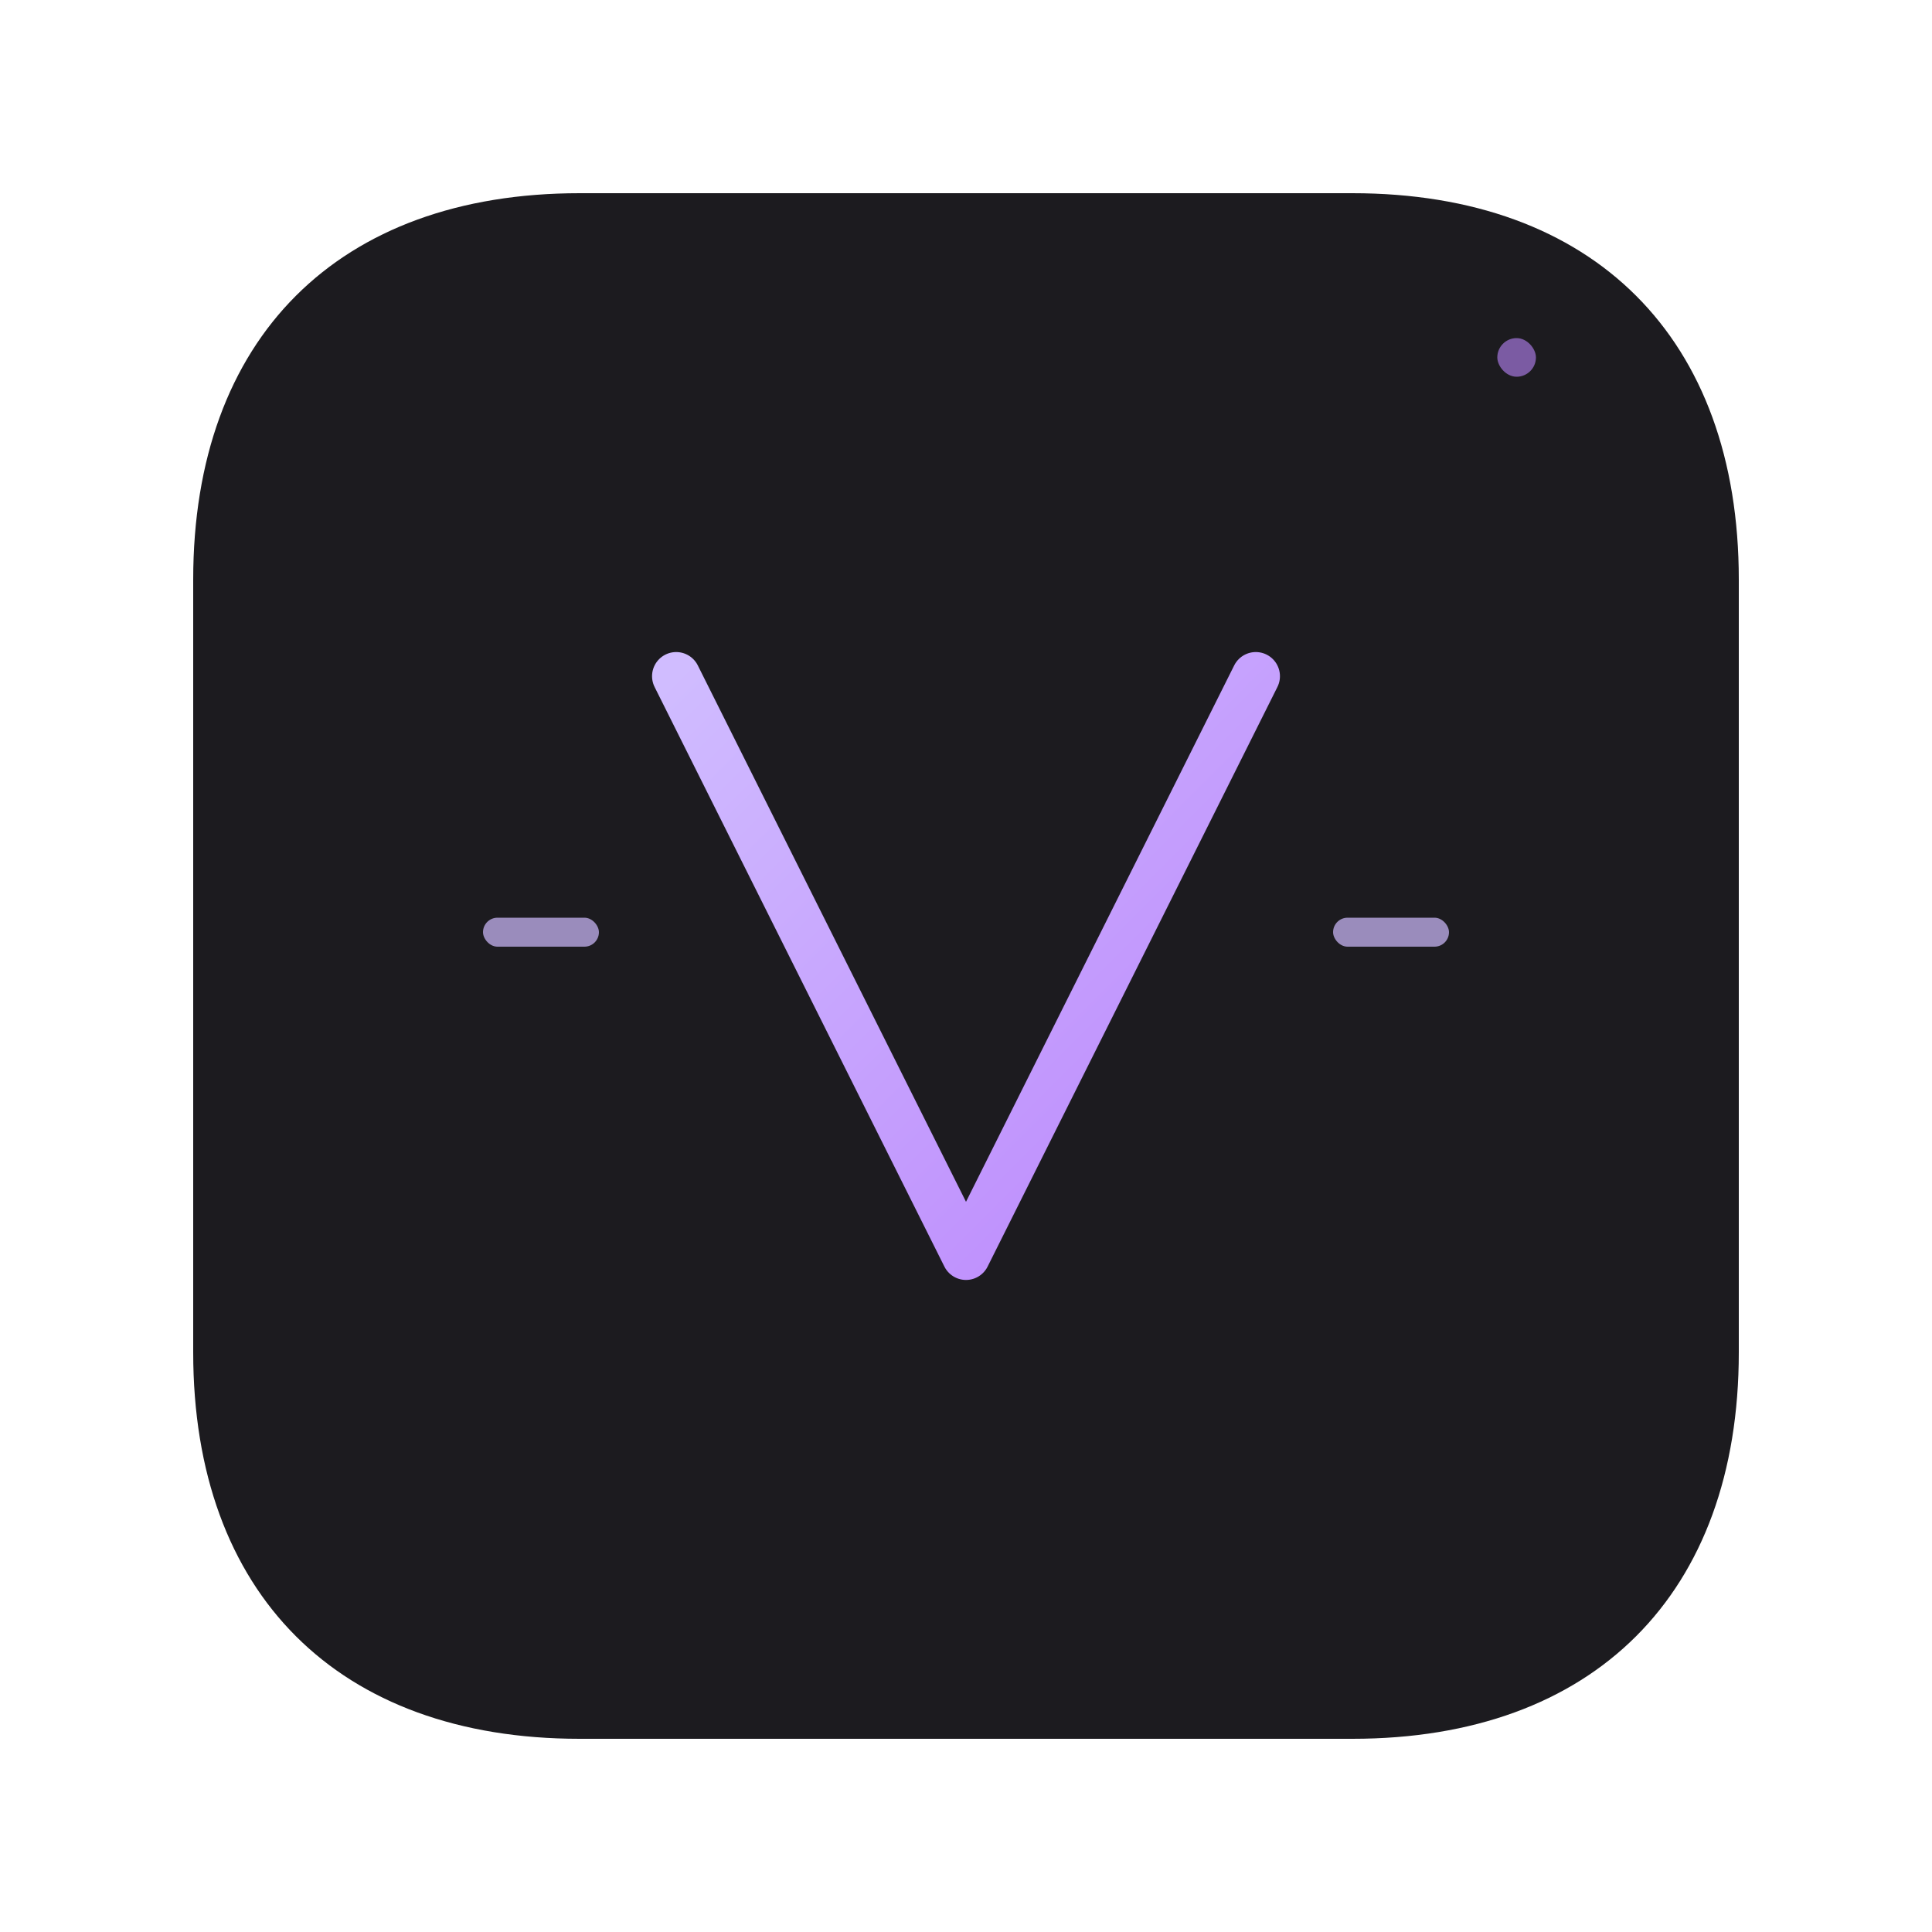
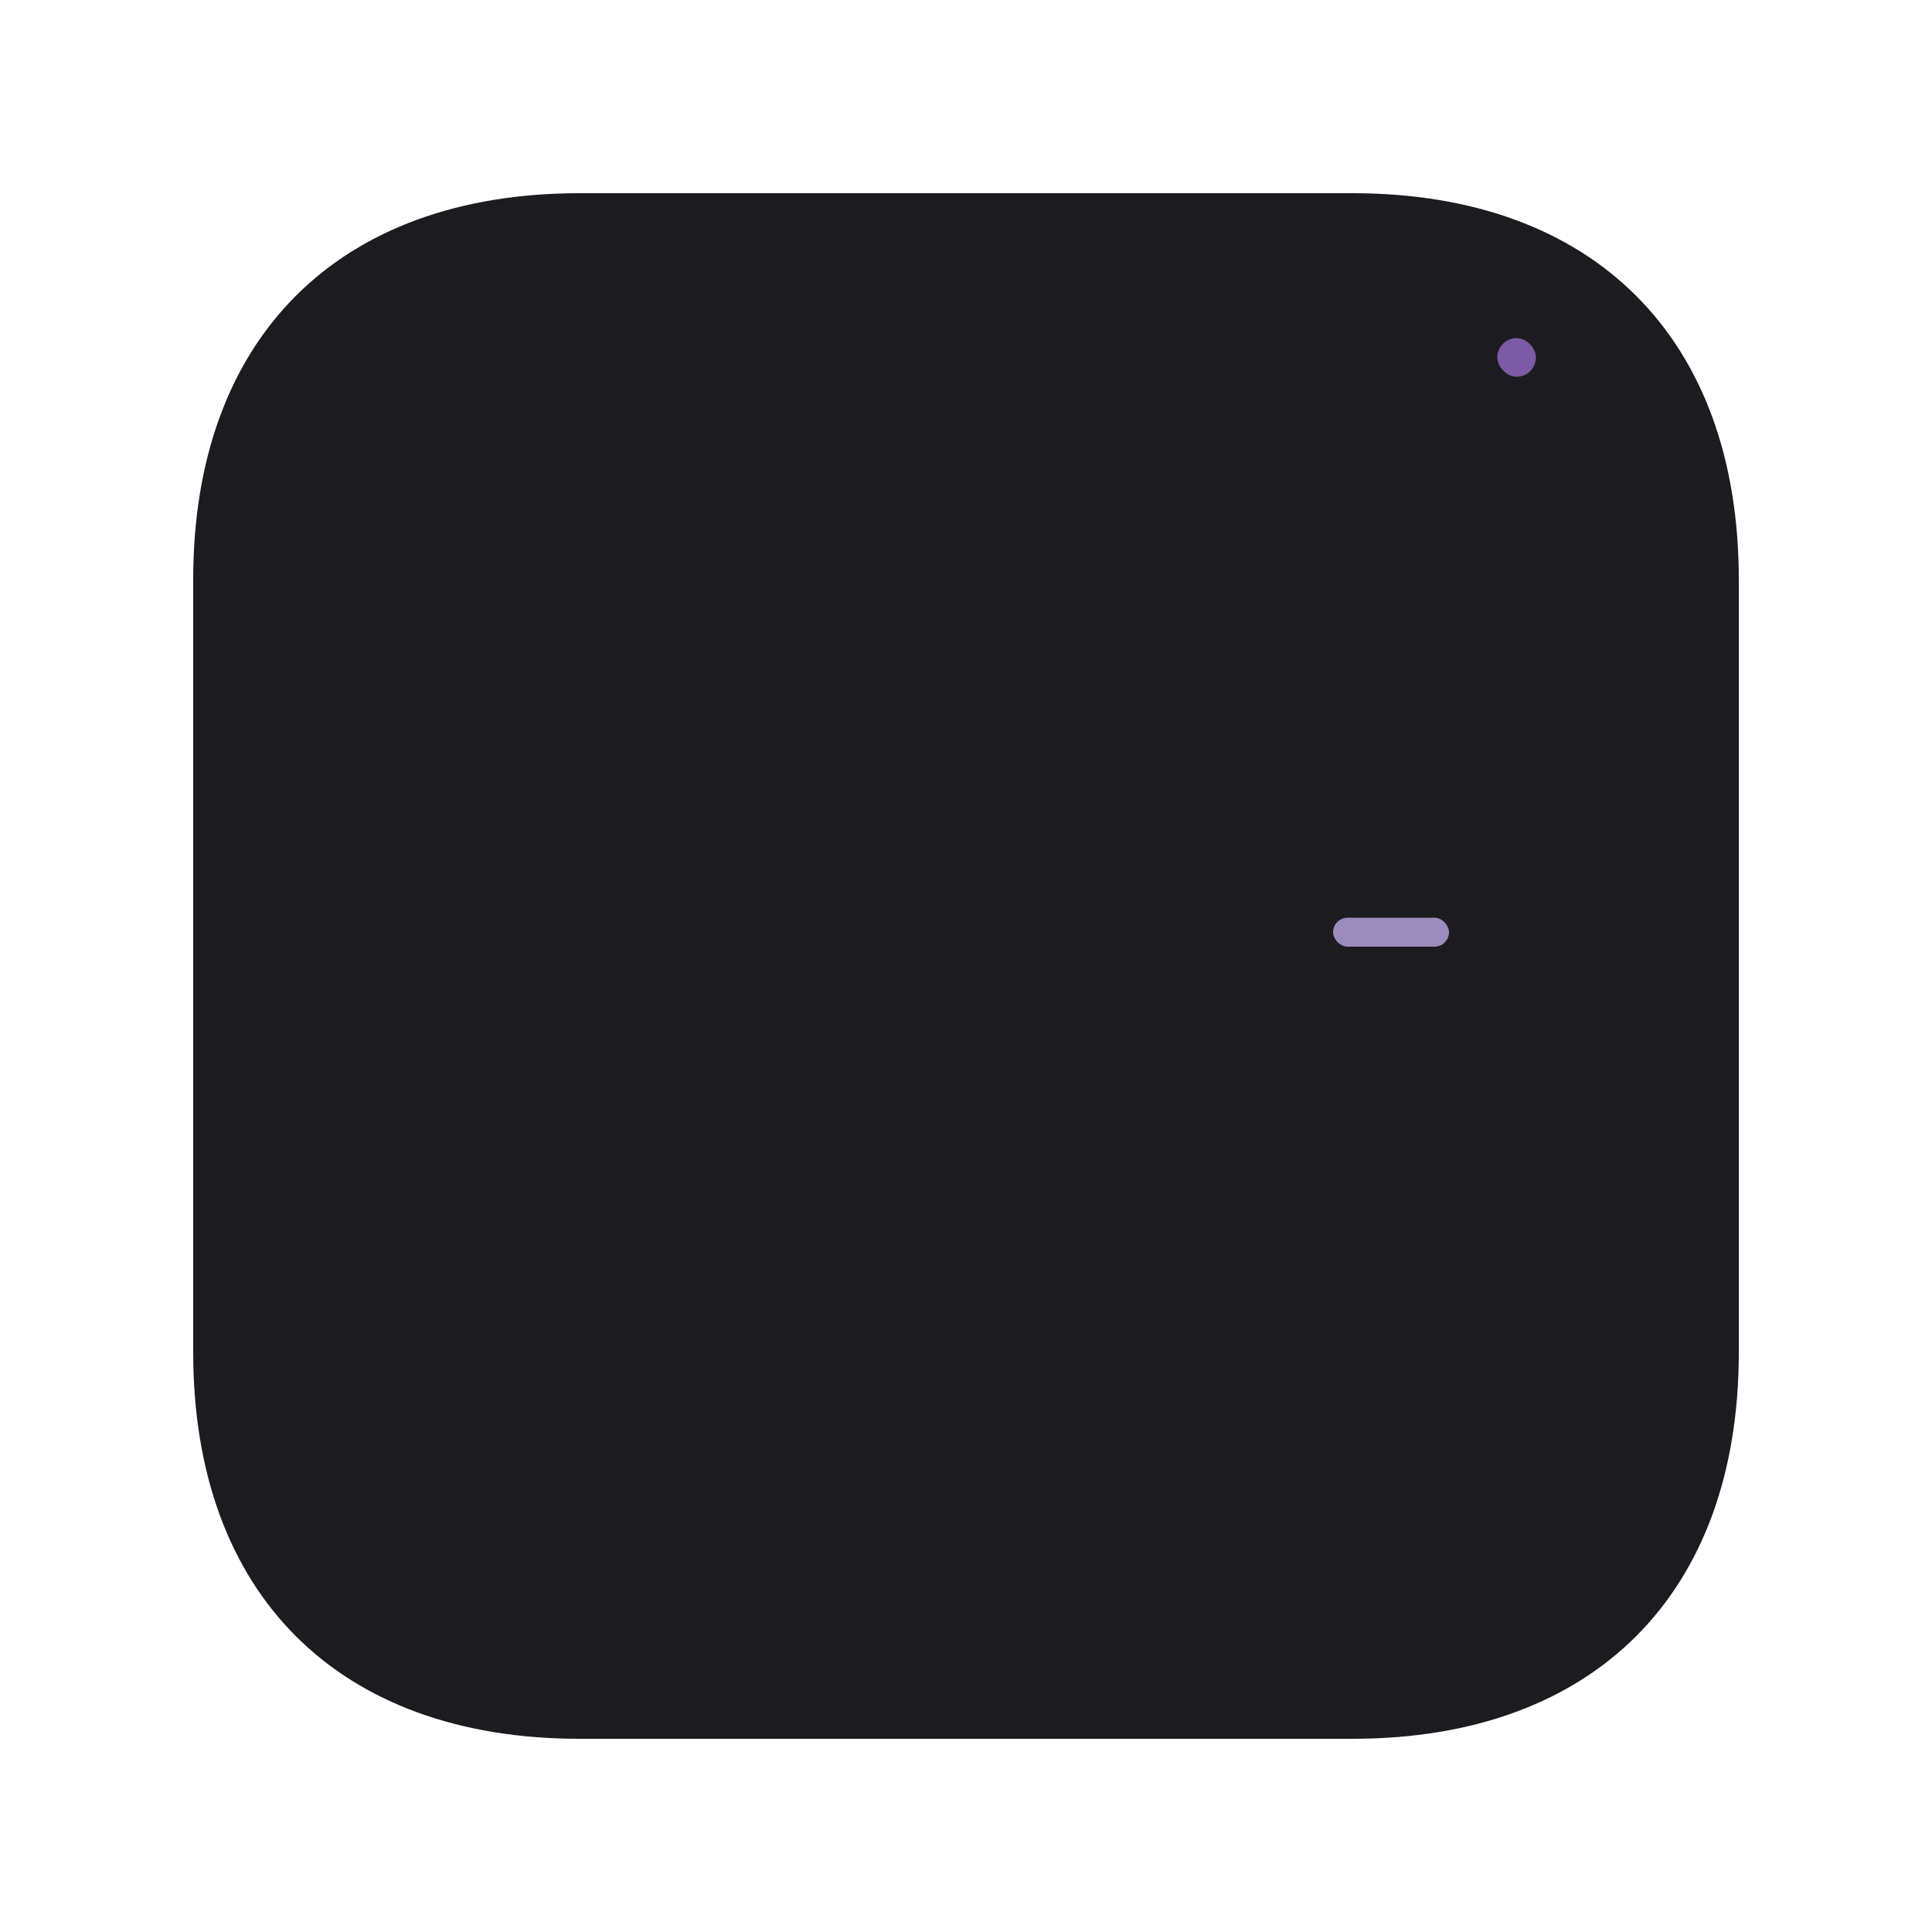
<svg xmlns="http://www.w3.org/2000/svg" viewBox="0 0 200 200" width="200" height="200">
  <defs>
    <linearGradient id="primaryGrad" x1="0%" y1="0%" x2="100%" y2="100%">
      <stop offset="0%" style="stop-color:#D0BCFF;stop-opacity:1" />
      <stop offset="100%" style="stop-color:#BB86FC;stop-opacity:1" />
    </linearGradient>
  </defs>
  <path d="M60 20 C35 20 20 35 20 60 L20 140 C20 165 35 180 60 180 L140 180 C165 180 180 165 180 140 L180 60 C180 35 165 20 140 20 Z" fill="#1C1B1F" />
-   <path d="M70 70 L100 130 L130 70" stroke="url(#primaryGrad)" stroke-width="5" stroke-linecap="round" stroke-linejoin="round" fill="none" />
-   <rect x="50" y="95" width="12" height="3" rx="1.5" fill="#D0BCFF" opacity="0.7" />
  <rect x="138" y="95" width="12" height="3" rx="1.5" fill="#D0BCFF" opacity="0.7" />
  <rect x="155" y="35" width="4" height="4" rx="2" fill="#BB86FC" opacity="0.6" />
</svg>